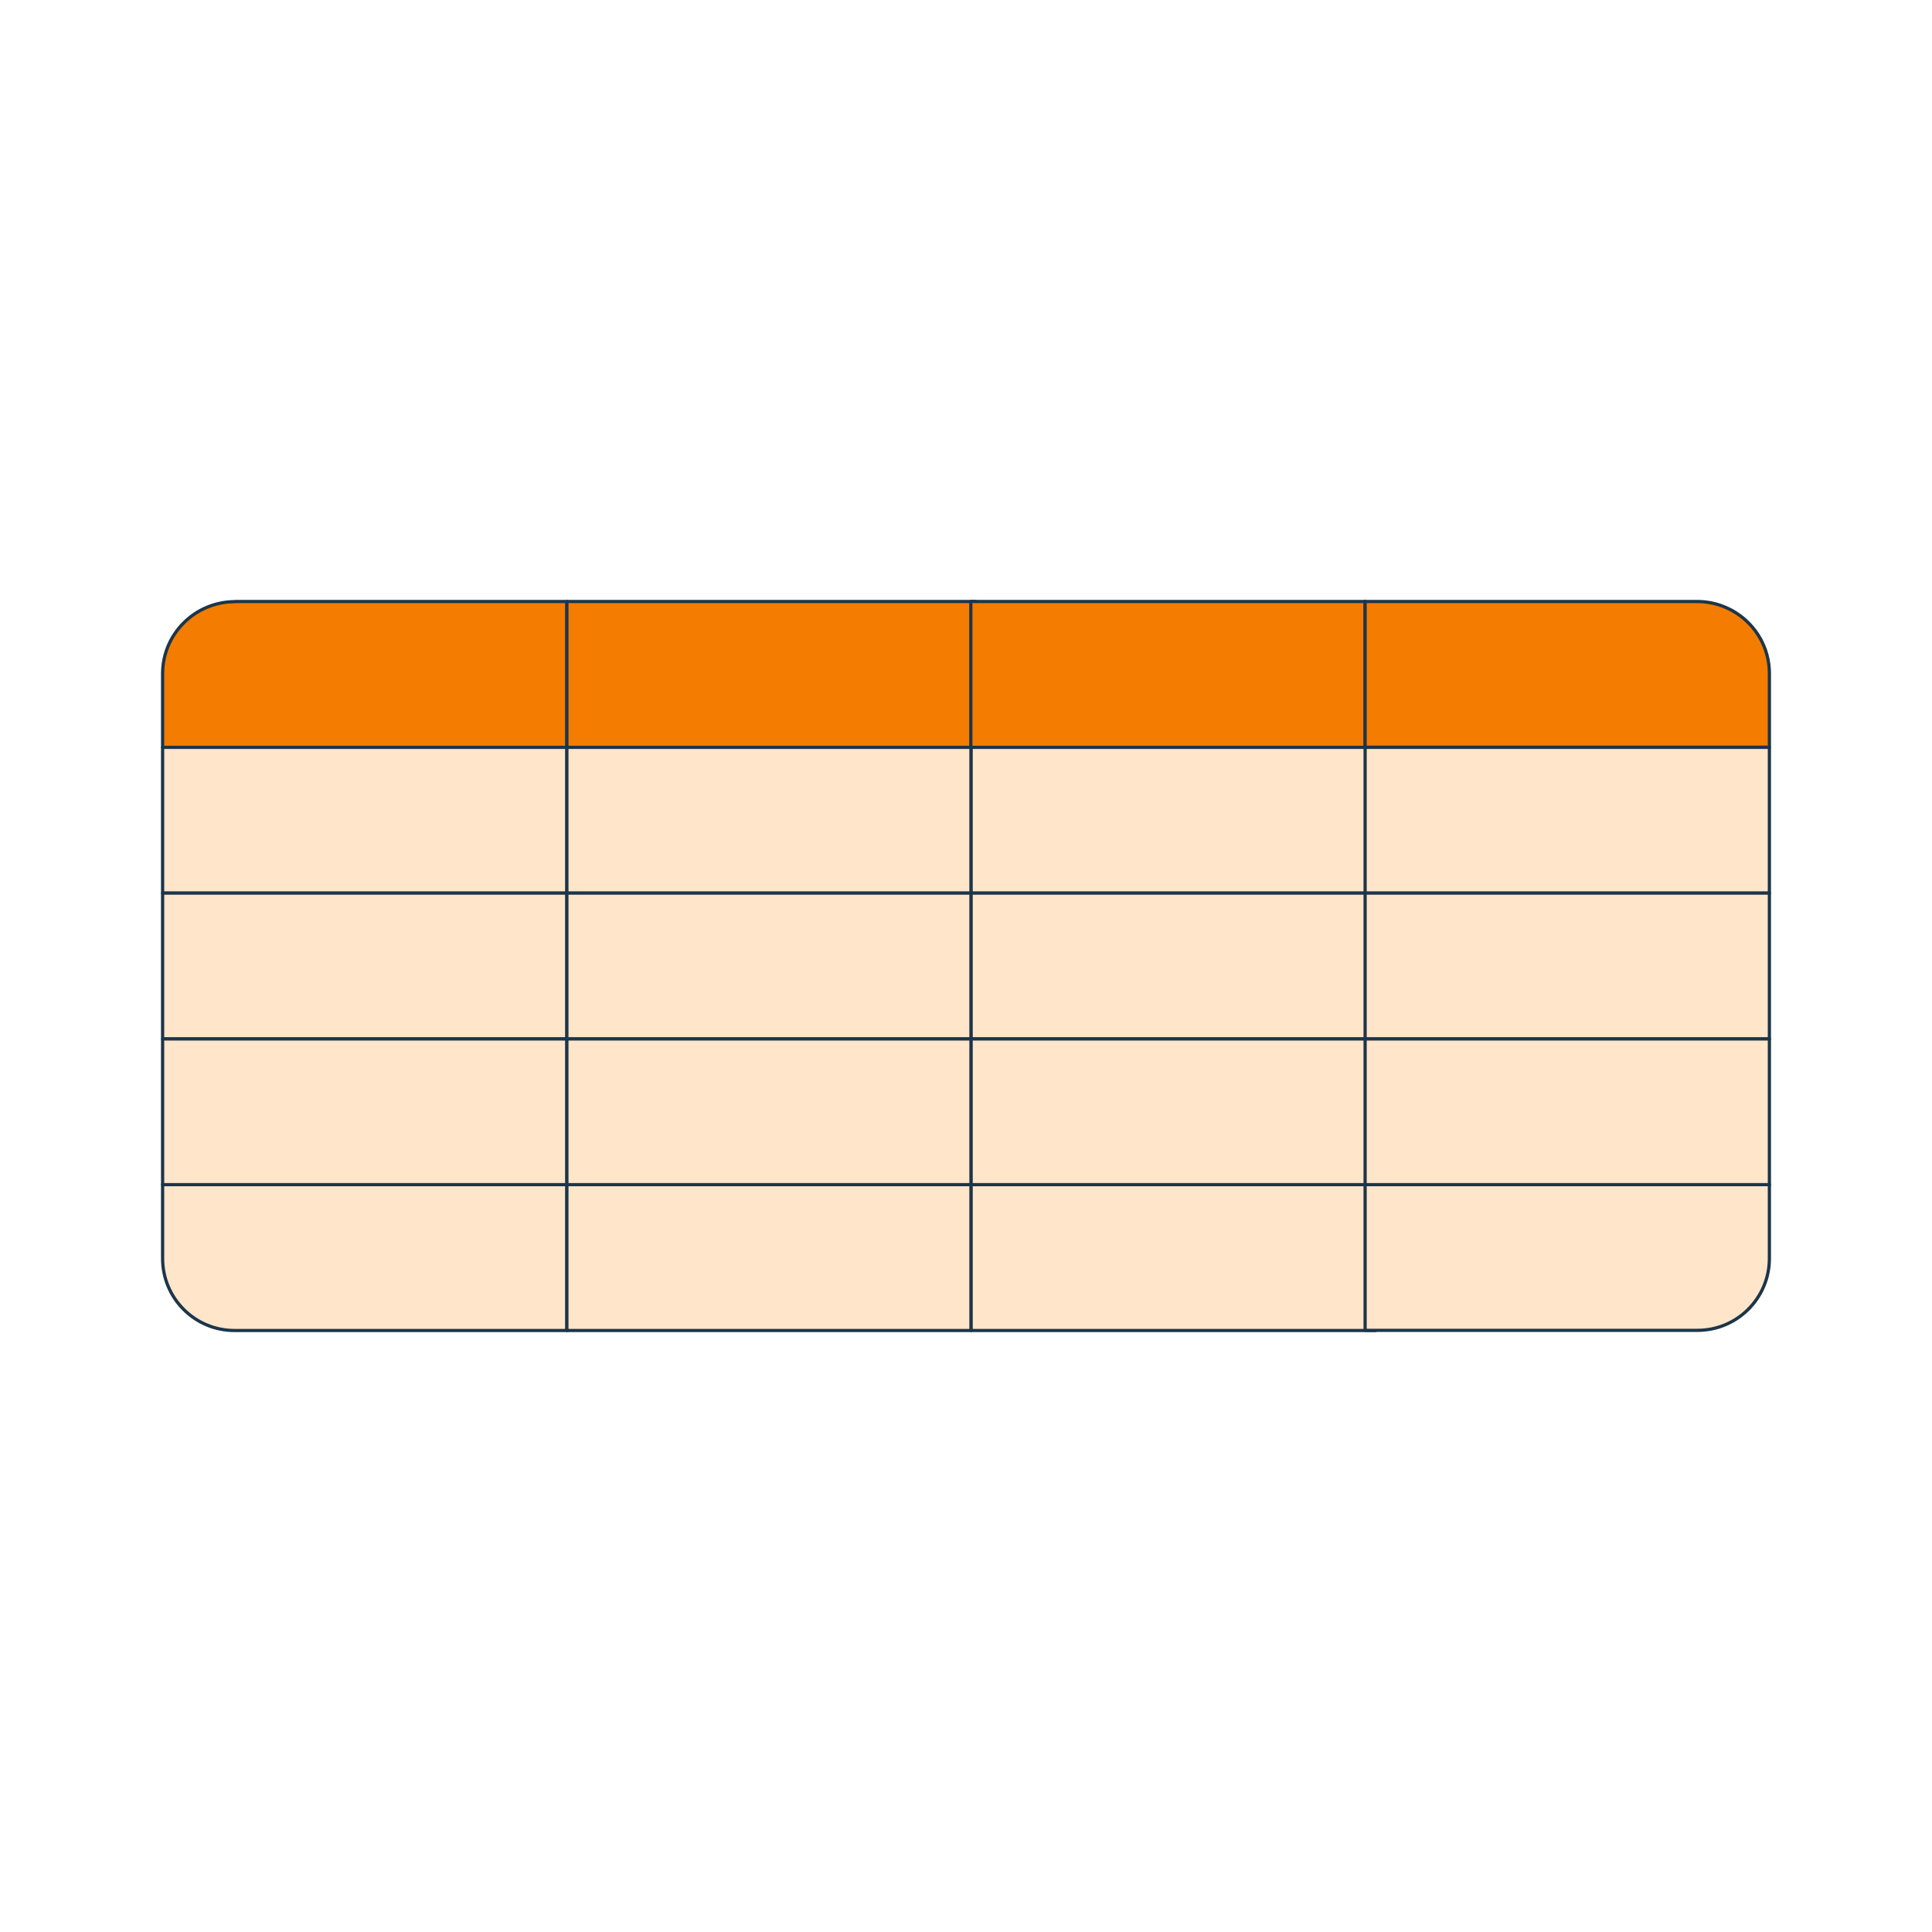
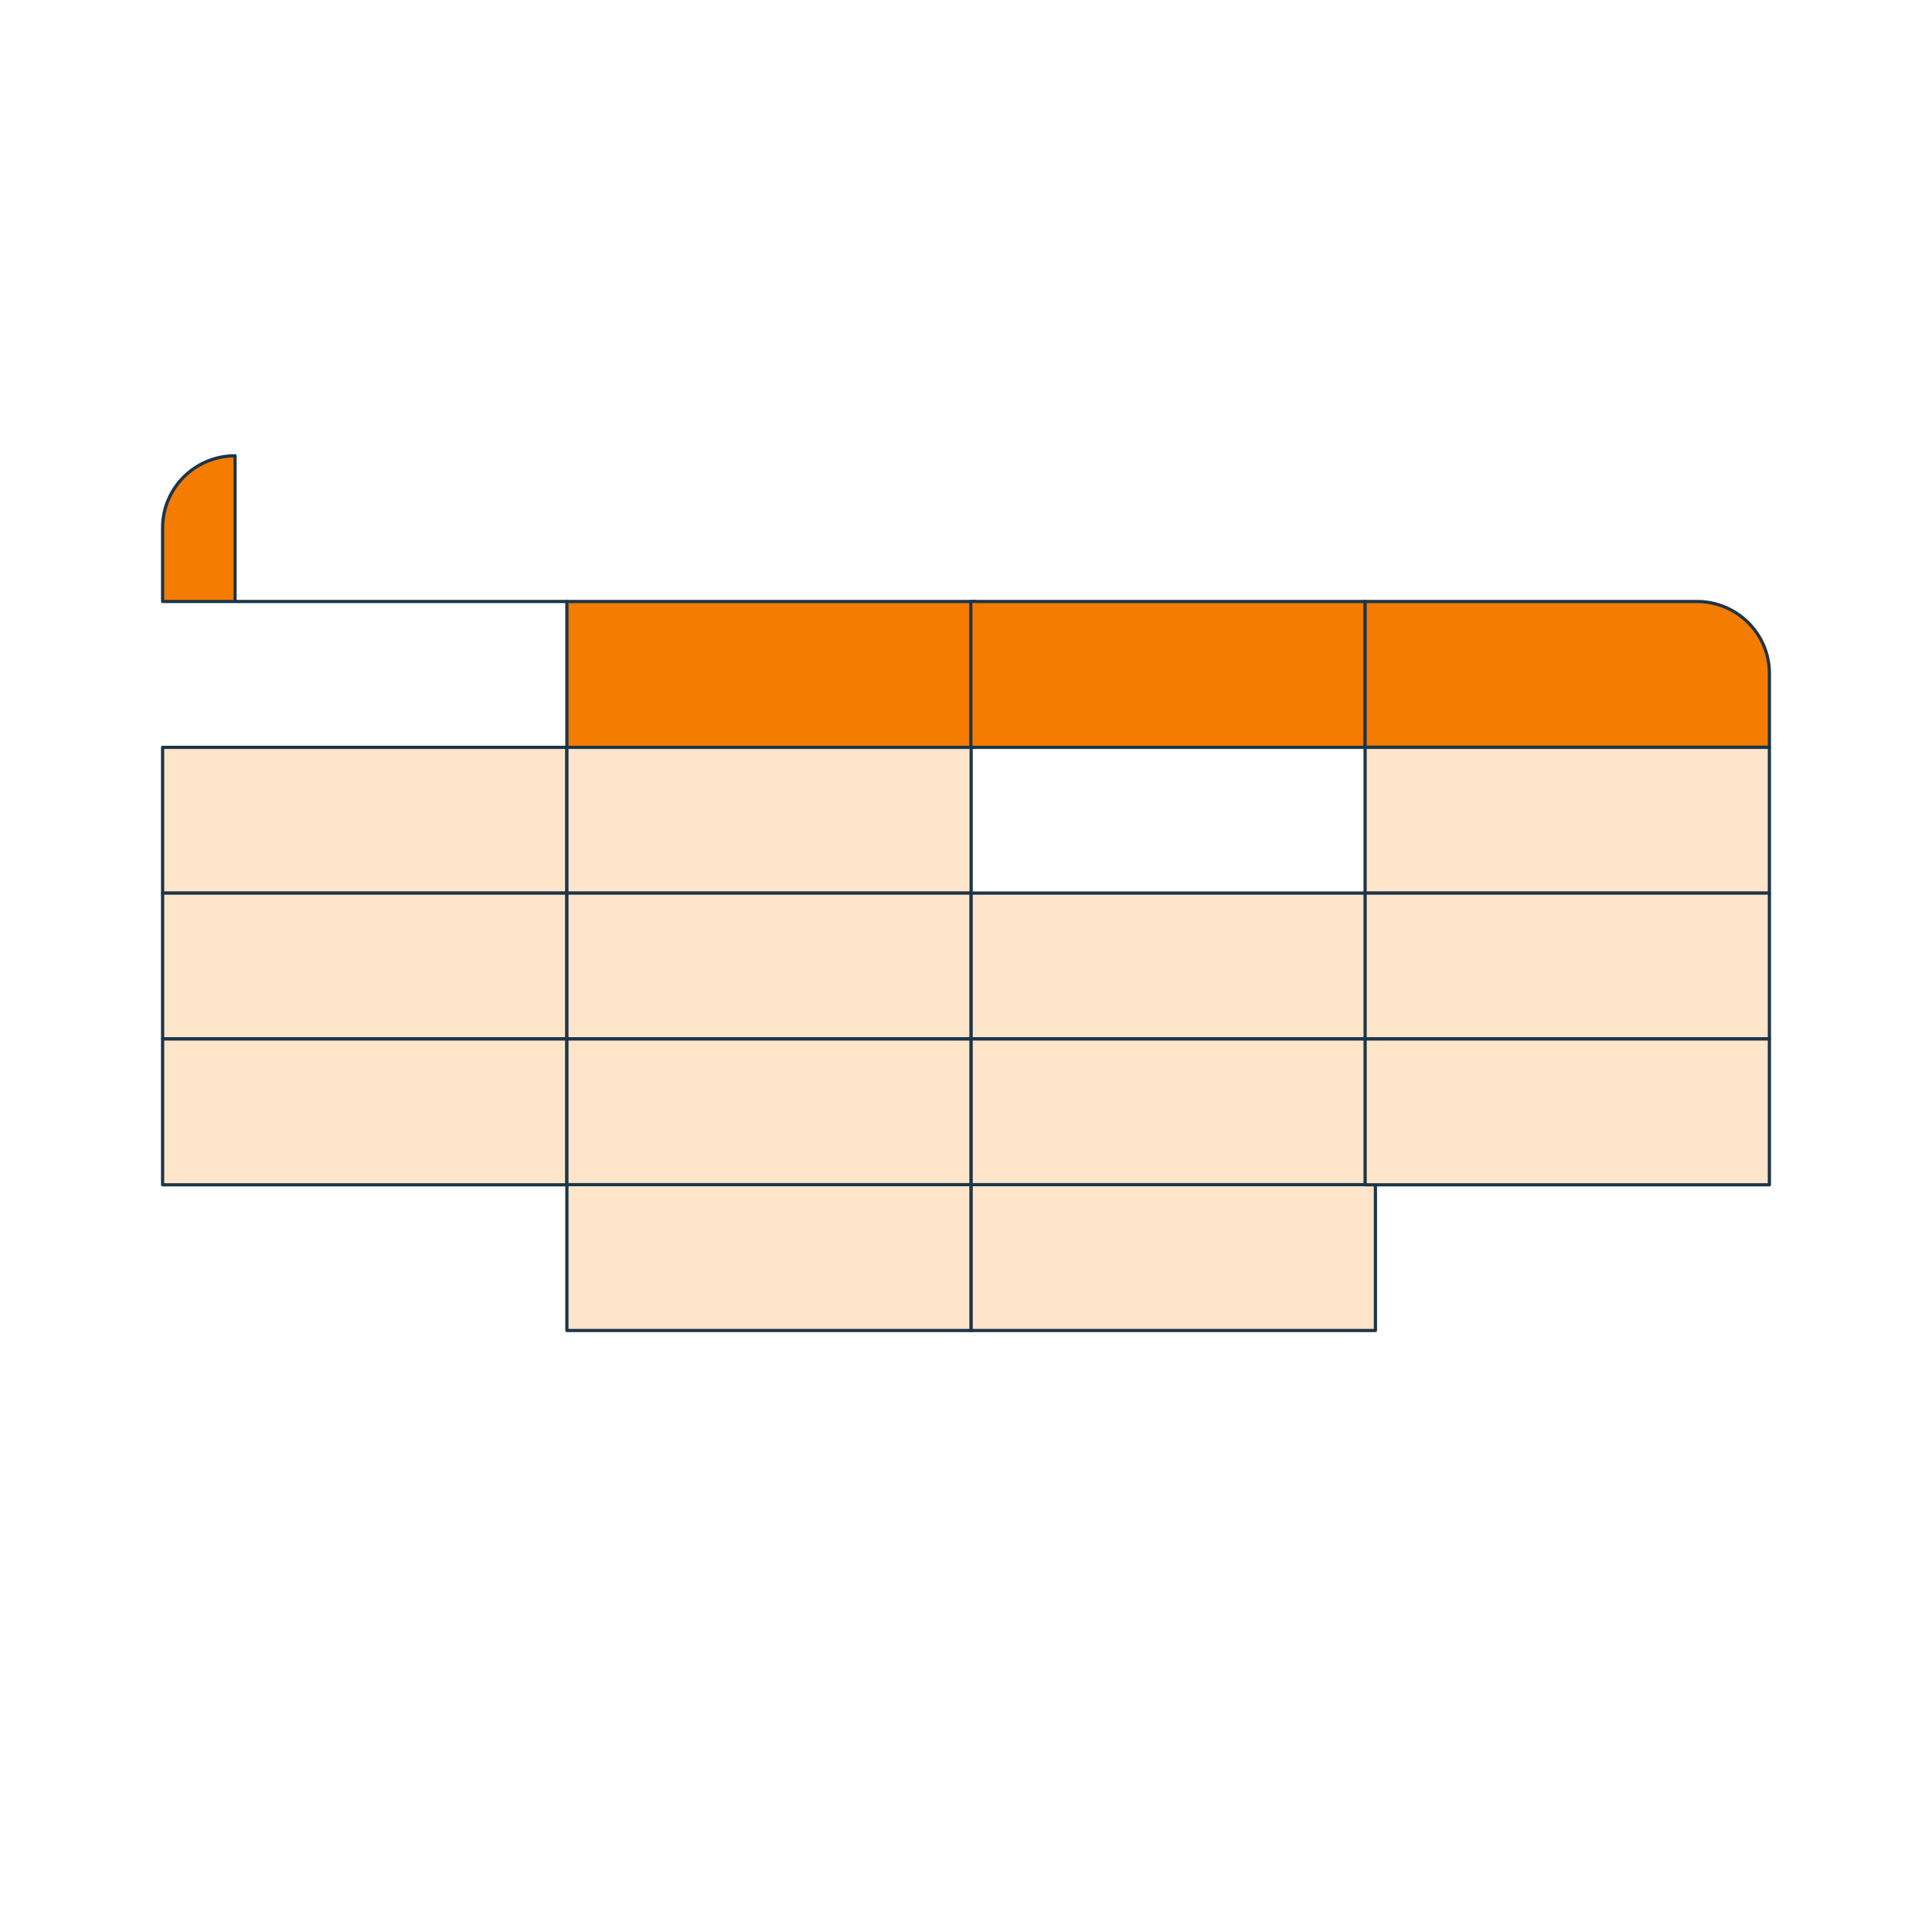
<svg xmlns="http://www.w3.org/2000/svg" id="Layer_1" version="1.1" viewBox="0 0 1200 1200" width="336" height="336">
  <defs>
    <style>
      .st0 {
        fill: #ffe5ca;
      }

      .st0, .st1 {
        stroke: #1c3549;
        stroke-linecap: round;
        stroke-linejoin: round;
        stroke-width: 2px;
      }

      .st1 {
        fill: #f47c00;
      }
    </style>
  </defs>
  <g>
-     <path class="st1" d="M146,373.6h206.1v90.6H101v-45.8c0-24.7,20.2-44.7,45-44.7h0Z" />
+     <path class="st1" d="M146,373.6h206.1H101v-45.8c0-24.7,20.2-44.7,45-44.7h0Z" />
    <rect class="st1" x="352.1" y="373.6" width="253.9" height="90.6" />
    <rect class="st1" x="603" y="373.6" width="244.9" height="90.6" />
    <path class="st1" d="M847.9,373.6h206.1c24.8,0,45,20,45,44.7v45.8h-251.1v-90.6h0Z" />
  </g>
  <g>
    <g>
      <rect class="st0" x="101" y="464.2" width="251.1" height="90.6" />
      <rect class="st0" x="101" y="554.7" width="251.1" height="90.6" />
      <rect class="st0" x="101" y="645.3" width="251.1" height="90.6" />
-       <path class="st0" d="M101,735.8h251.1v90.6h-206.4c-24.7,0-44.7-20-44.7-44.7v-45.8h0Z" />
    </g>
    <g>
      <rect class="st0" x="352.1" y="464.2" width="251.1" height="90.6" />
      <rect class="st0" x="352.1" y="554.7" width="251.1" height="90.6" />
      <rect class="st0" x="352.1" y="645.3" width="251.1" height="90.6" />
      <rect class="st0" x="352.1" y="735.8" width="251.1" height="90.6" />
    </g>
    <g>
-       <rect class="st0" x="603.2" y="464.2" width="251.1" height="90.6" />
      <rect class="st0" x="603.2" y="554.7" width="251.1" height="90.6" />
      <rect class="st0" x="603.2" y="645.3" width="251.1" height="90.6" />
      <rect class="st0" x="603.2" y="735.8" width="251.1" height="90.6" />
    </g>
    <g>
      <rect class="st0" x="847.9" y="464.2" width="251.1" height="90.6" />
      <rect class="st0" x="847.9" y="554.7" width="251.1" height="90.6" />
      <rect class="st0" x="847.9" y="645.3" width="251.1" height="90.6" />
-       <path class="st0" d="M847.9,735.8h251.1v45.8c0,24.7-20,44.7-44.7,44.7h-206.4v-90.6h0Z" />
    </g>
  </g>
</svg>